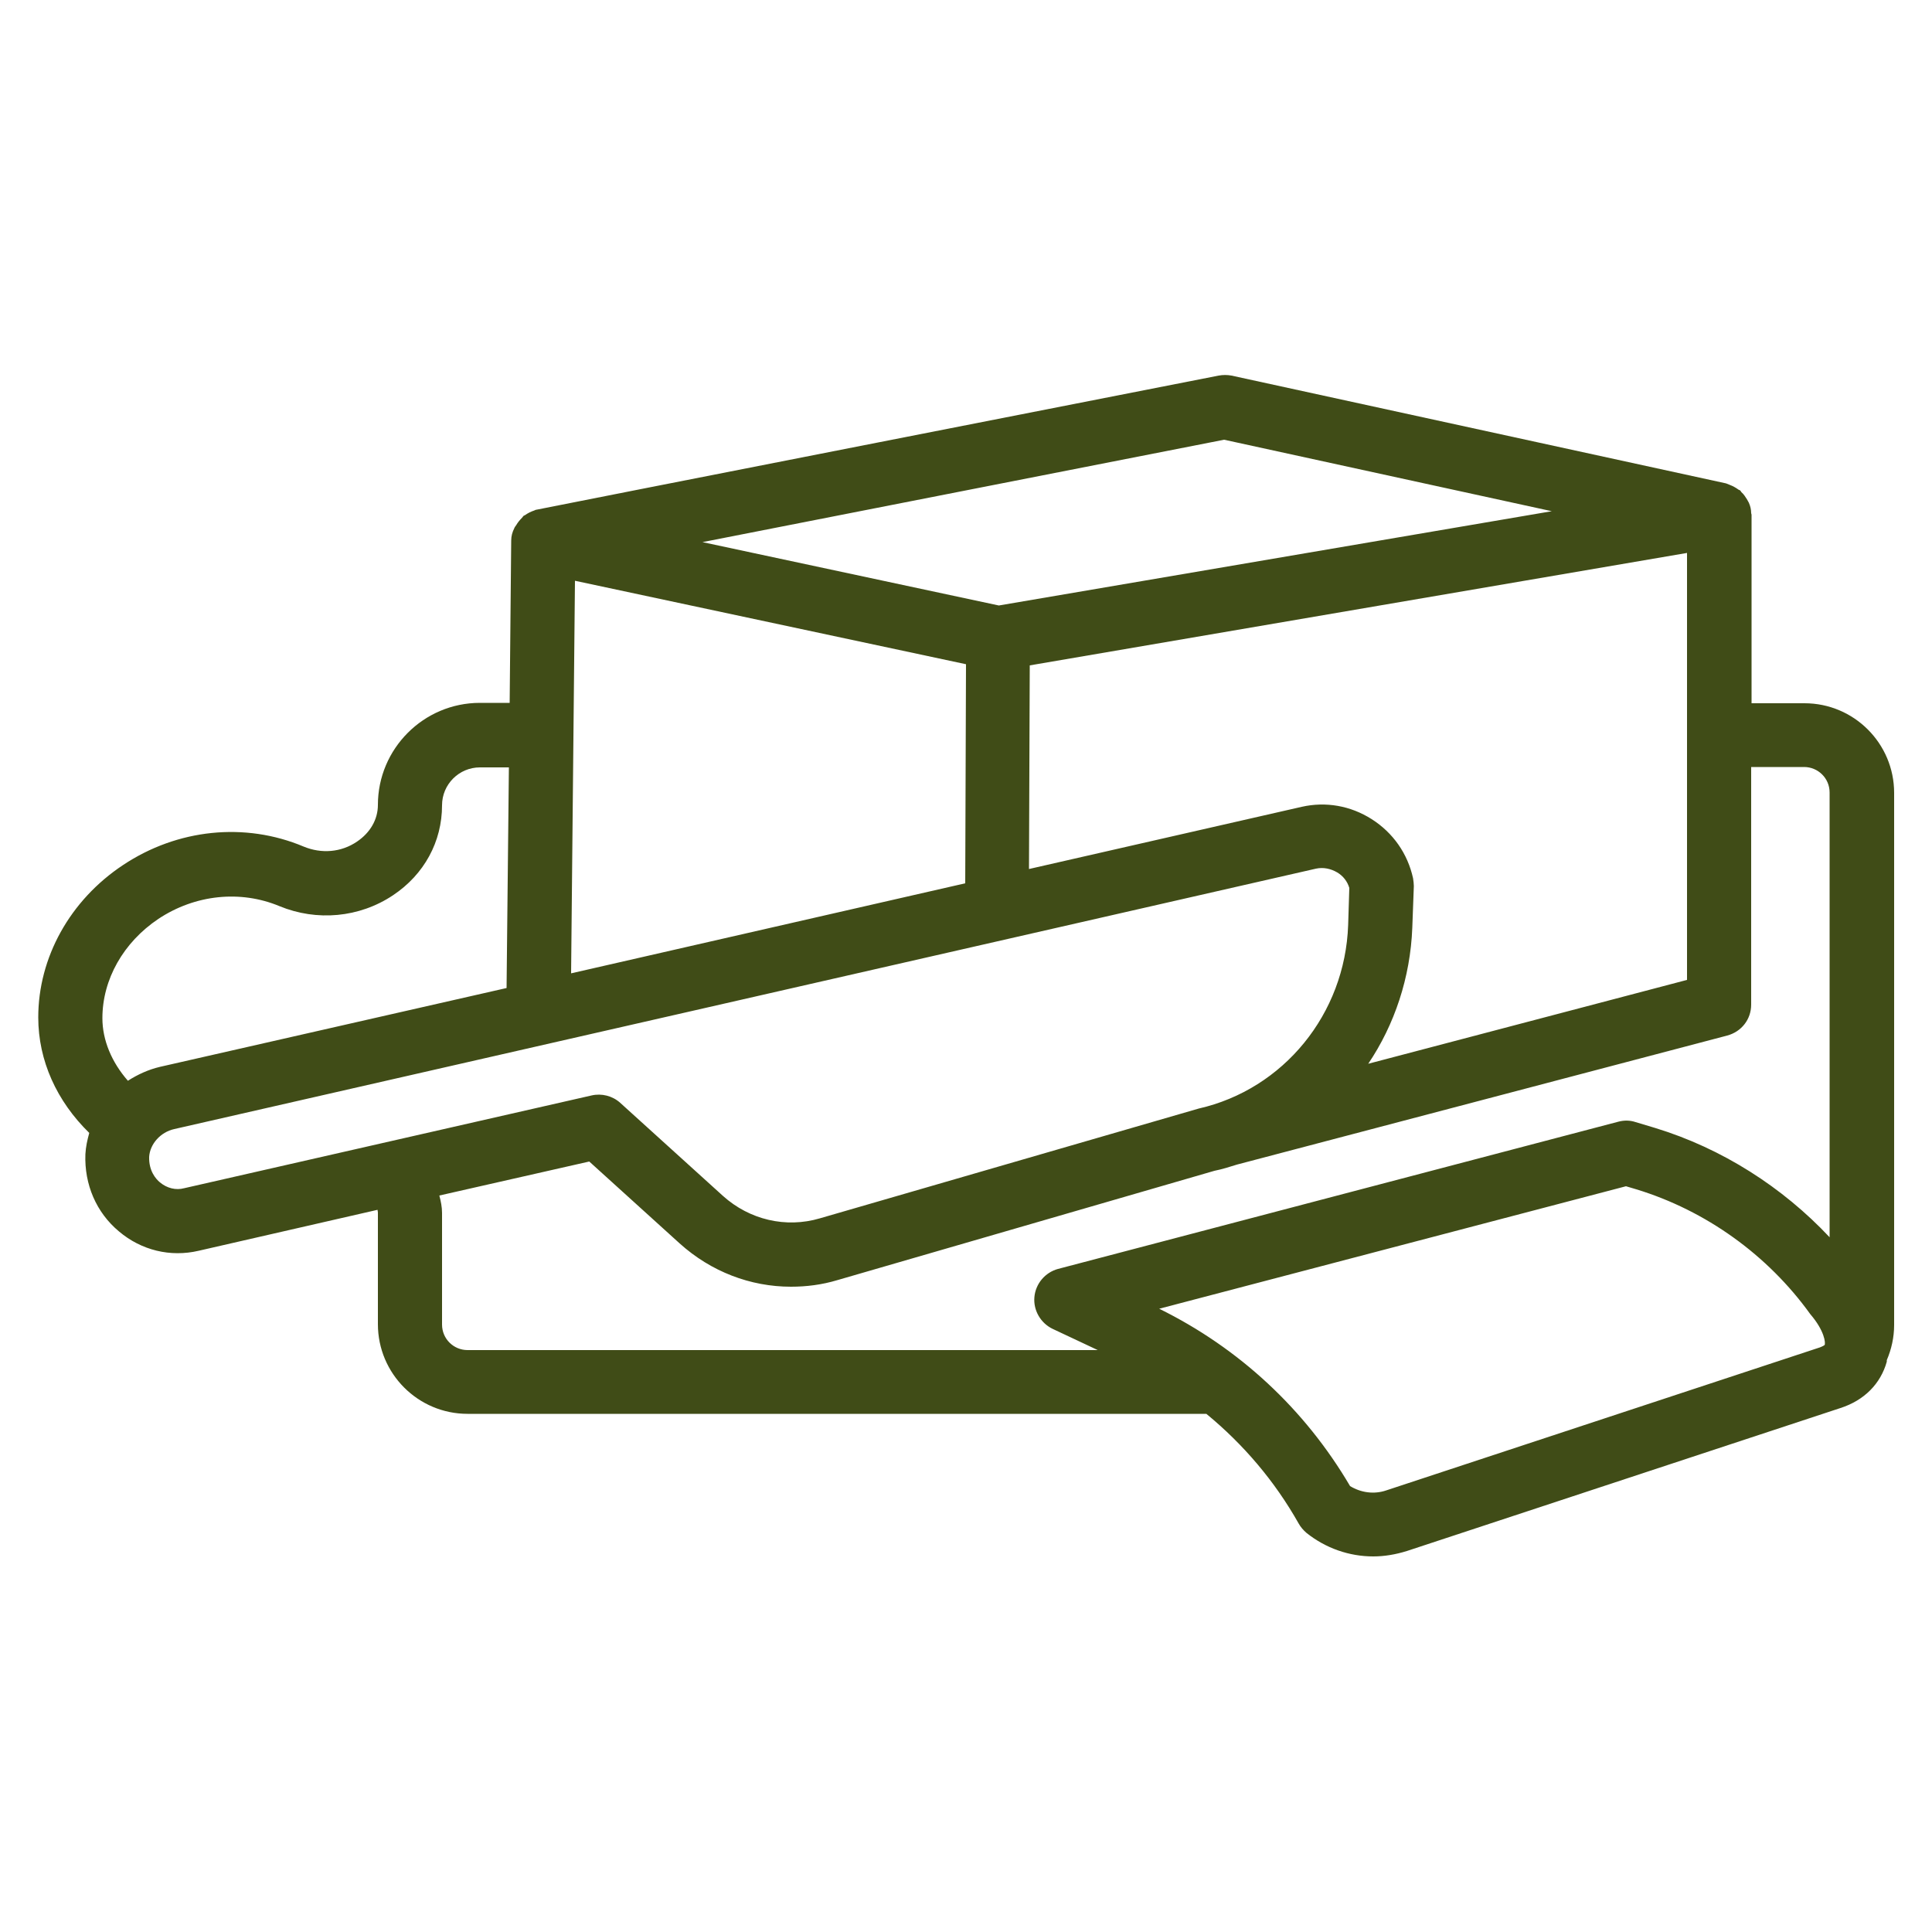
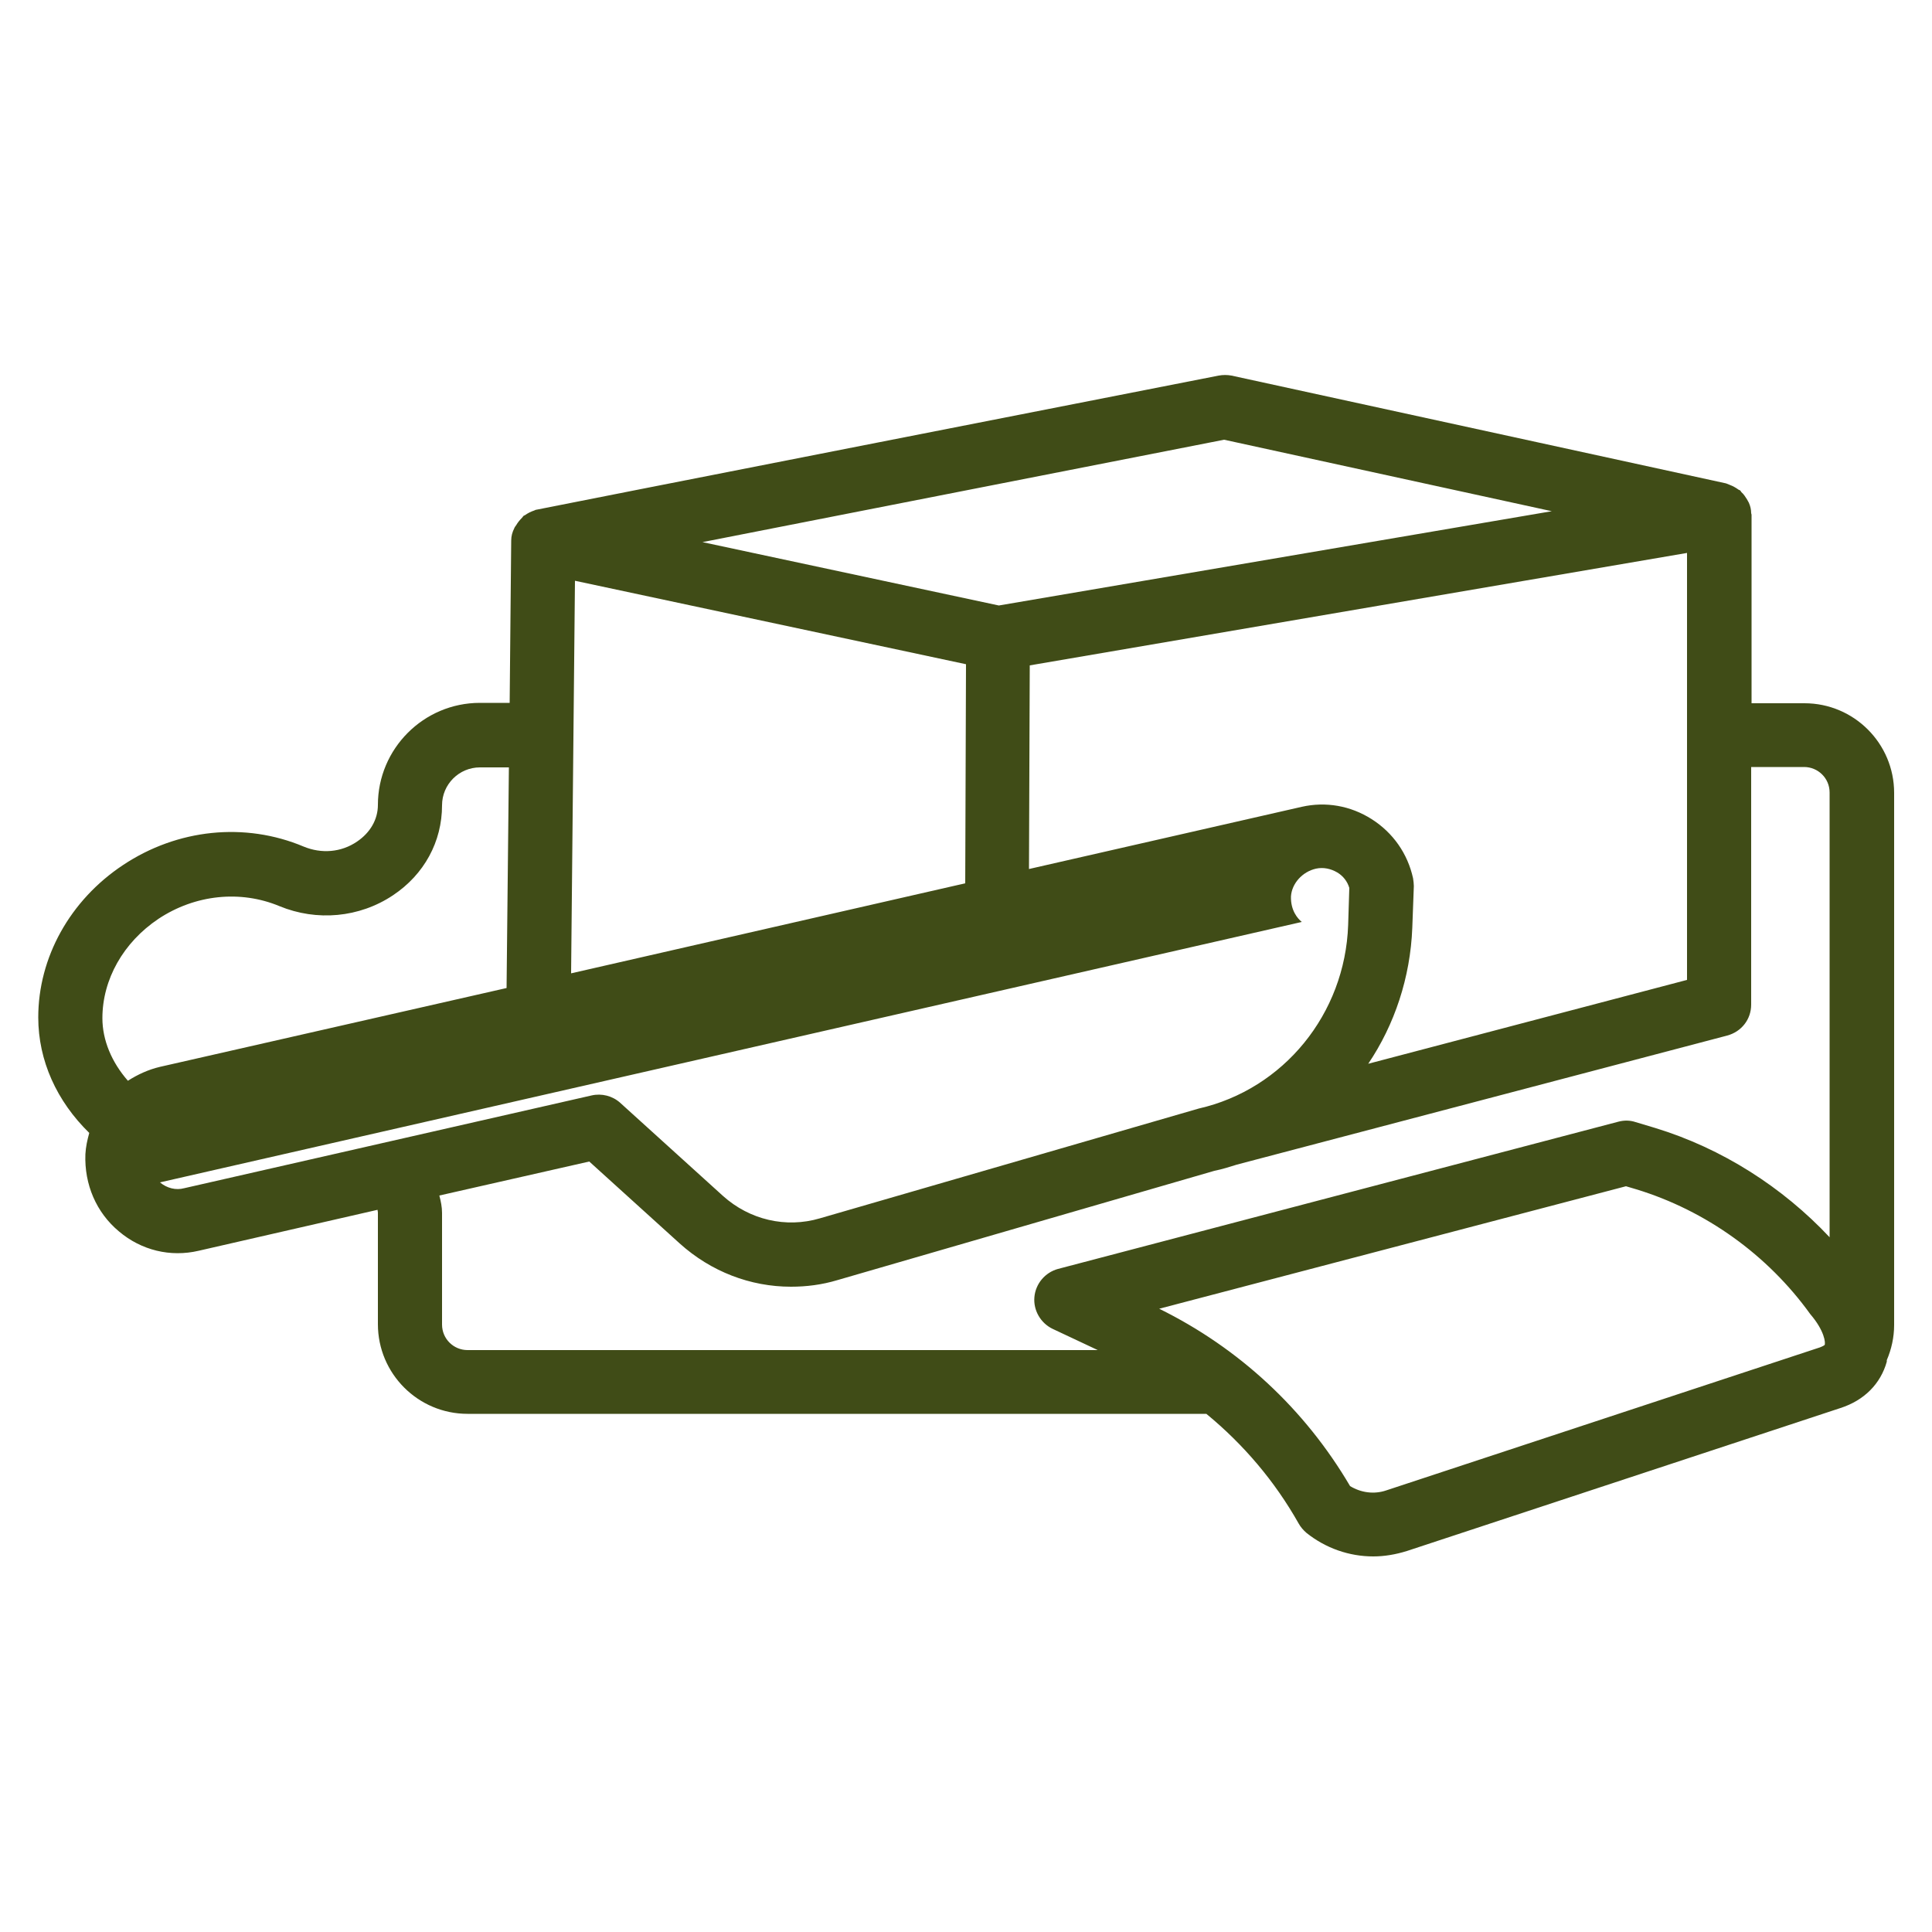
<svg xmlns="http://www.w3.org/2000/svg" enable-background="new 0 0 500 500" viewBox="0 0 500 500">
-   <path d="m31.8 223.9c14.1-9.4 31.6-11.2 46.8-4.8 4.6 1.9 9.7 1.5 13.8-1.3 3.4-2.3 5.4-5.7 5.4-9.5 0-14.5 11.8-26.4 26.4-26.4h7.7l.4-42c0-1.2.3-2.2.8-3.2.1-.3.3-.5.5-.8.4-.7.9-1.3 1.5-1.9.1-.1.2-.3.4-.5.1-.1.3-.1.4-.2.7-.5 1.5-.9 2.4-1.2.2-.1.4-.2.6-.2.2-.1 176.5-34.7 176.5-34.7 1.1-.2 2.2-.2 3.3 0l128 27.9c.5.2.7.3 1 .4.8.3 1.5.7 2.2 1.2.1.1.3.1.4.2.2.1.2.3.4.5.6.5 1 1.2 1.4 1.8.2.3.3.6.5.9.4.9.6 1.8.6 2.7 0 .1.1.3.1.4v48.8h13.7c12.8 0 23.2 10.4 23.2 23.2v137.7c0 3.2-.7 6.3-1.9 9.1v.4c-1.6 5.7-5.8 10-12 12l-112.2 37c-2.9.9-5.8 1.4-8.7 1.4-6.2 0-12.3-2.1-17.3-6.1-.8-.7-1.5-1.5-2-2.4-6.2-11-14.3-20.5-23.9-28.4h-191.2c-12.8 0-23.2-10.4-23.2-23.2v-28.9c0-.3-.1-.5-.1-.7l-46.3 10.6c-7.3 1.7-14.8-.1-20.6-5-5.9-4.9-9-12.2-8.7-20 .1-1.9.5-3.7 1-5.5-8.4-8.2-13.2-18.7-13.2-29.9 0-15.5 8.2-30.3 21.9-39.4zm116 28 102-23.3.2-56.7-101.2-21.6zm169-138.1-135 26.5 76.7 16.4 143.1-24.4zm119.8 29.3-170.1 29.1-.2 52.7 70.6-16.1c6.2-1.4 12.6-.3 18.1 3.2s9.3 8.9 10.7 15.3c.1.7.2 1.4.2 2l-.4 10.8c-.5 12.9-4.6 25.1-11.4 35.2l82.5-21.7zm-87.2 241.5c2.8 1.7 6.2 2.2 9.4 1.1l112.2-37c.8-.3 1.2-.6 1.2-.6.3-.5 0-3.7-3.7-8-11-15.3-27-26.8-45-32.3l-2.7-.8-120.8 31.7c20.7 10.2 37.7 26 49.4 45.9zm-235-70.7v28.9c0 3.7 3 6.6 6.6 6.6h163.1l-11.7-5.5c-3.1-1.5-5-4.8-4.7-8.2.3-3.5 2.8-6.4 6.1-7.3l145-38.1c1.5-.4 3-.4 4.5.1l5 1.5c17.4 5.3 33.1 15.4 45.2 28.3v-115.1c0-3.7-3-6.6-6.6-6.6h-13.7v61.5c0 3.8-2.5 7-6.2 8l-126.9 33.4c-1.9.6-3.8 1.2-5.8 1.6l-97.6 28.3c-4 1.2-8 1.7-12 1.7-10.5 0-20.7-3.9-28.8-11.2l-23.4-21.2-38.8 8.8c.4 1.5.7 3 .7 4.5zm-73-7.9c1.8 1.5 4.1 2.1 6.3 1.5l105.4-24c2.6-.6 5.4.1 7.4 1.9l26.6 24.1c6.9 6.2 16.3 8.4 25.1 5.8l98-28.4c22-5 37.9-24.5 38.7-47.5l.3-9.6c-.5-1.7-1.6-3.1-3.1-4-1.7-1-3.6-1.4-5.5-1l-295.5 67.4c-3.6.8-6.3 3.9-6.5 7.2-.1 3.6 1.7 5.7 2.8 6.6zm-8.3-26.3c2.5-1.6 5.3-2.9 8.3-3.6l89.7-20.4.6-57.1h-7.5c-5.4 0-9.8 4.4-9.8 9.8 0 9.4-4.6 17.9-12.7 23.3-8.7 5.8-19.7 6.8-29.4 2.8-10.1-4.2-21.8-3-31.3 3.3-9.1 6.1-14.5 15.7-14.5 25.7 0 5.7 2.4 11.4 6.6 16.2z" fill="#404c17" />
+   <path d="m31.8 223.9c14.1-9.4 31.6-11.2 46.8-4.8 4.6 1.9 9.7 1.5 13.8-1.3 3.4-2.3 5.4-5.7 5.4-9.5 0-14.5 11.8-26.4 26.4-26.4h7.7l.4-42c0-1.2.3-2.2.8-3.2.1-.3.3-.5.5-.8.4-.7.9-1.3 1.5-1.9.1-.1.2-.3.4-.5.1-.1.3-.1.4-.2.7-.5 1.5-.9 2.4-1.2.2-.1.4-.2.6-.2.2-.1 176.5-34.7 176.5-34.7 1.1-.2 2.2-.2 3.3 0l128 27.9c.5.2.7.3 1 .4.8.3 1.5.7 2.2 1.2.1.1.3.1.4.2.2.1.2.3.4.5.6.5 1 1.2 1.4 1.8.2.3.3.6.5.9.4.9.6 1.8.6 2.7 0 .1.1.3.1.4v48.8h13.7c12.8 0 23.2 10.4 23.2 23.2v137.7c0 3.2-.7 6.3-1.9 9.1v.4c-1.6 5.7-5.8 10-12 12l-112.2 37c-2.9.9-5.8 1.4-8.7 1.4-6.2 0-12.3-2.1-17.3-6.1-.8-.7-1.5-1.5-2-2.4-6.2-11-14.3-20.5-23.9-28.4h-191.2c-12.8 0-23.2-10.4-23.2-23.2v-28.9c0-.3-.1-.5-.1-.7l-46.3 10.6c-7.3 1.7-14.8-.1-20.6-5-5.9-4.9-9-12.2-8.7-20 .1-1.9.5-3.7 1-5.5-8.4-8.2-13.2-18.7-13.2-29.9 0-15.5 8.2-30.3 21.9-39.4zm116 28 102-23.3.2-56.7-101.2-21.6zm169-138.1-135 26.5 76.7 16.4 143.1-24.4zm119.8 29.3-170.1 29.1-.2 52.7 70.6-16.1c6.2-1.4 12.6-.3 18.1 3.2s9.3 8.9 10.7 15.3c.1.7.2 1.4.2 2l-.4 10.8c-.5 12.9-4.6 25.1-11.4 35.2l82.5-21.7zm-87.2 241.5c2.8 1.7 6.2 2.2 9.4 1.1l112.2-37c.8-.3 1.2-.6 1.2-.6.3-.5 0-3.7-3.7-8-11-15.3-27-26.8-45-32.3l-2.7-.8-120.8 31.7c20.7 10.2 37.7 26 49.4 45.9zm-235-70.7v28.9c0 3.7 3 6.6 6.6 6.6h163.1l-11.7-5.5c-3.1-1.5-5-4.8-4.7-8.2.3-3.5 2.8-6.4 6.1-7.3l145-38.1c1.5-.4 3-.4 4.5.1l5 1.5c17.4 5.3 33.1 15.4 45.2 28.3v-115.1c0-3.7-3-6.6-6.6-6.6h-13.7v61.5c0 3.8-2.5 7-6.2 8l-126.9 33.4c-1.9.6-3.8 1.2-5.8 1.6l-97.6 28.3c-4 1.2-8 1.7-12 1.7-10.5 0-20.7-3.9-28.8-11.2l-23.4-21.2-38.8 8.8c.4 1.5.7 3 .7 4.5zm-73-7.9c1.8 1.5 4.1 2.1 6.3 1.5l105.4-24c2.6-.6 5.4.1 7.4 1.9l26.6 24.1c6.9 6.2 16.3 8.4 25.1 5.8l98-28.4c22-5 37.9-24.5 38.7-47.5l.3-9.6c-.5-1.7-1.6-3.1-3.1-4-1.7-1-3.6-1.4-5.5-1c-3.6.8-6.3 3.9-6.5 7.2-.1 3.6 1.7 5.7 2.8 6.6zm-8.3-26.3c2.5-1.6 5.3-2.9 8.3-3.6l89.7-20.4.6-57.1h-7.5c-5.4 0-9.8 4.4-9.8 9.8 0 9.4-4.6 17.9-12.7 23.3-8.7 5.8-19.7 6.8-29.4 2.8-10.1-4.2-21.8-3-31.3 3.3-9.1 6.1-14.5 15.7-14.5 25.7 0 5.7 2.4 11.4 6.6 16.2z" fill="#404c17" />
</svg>